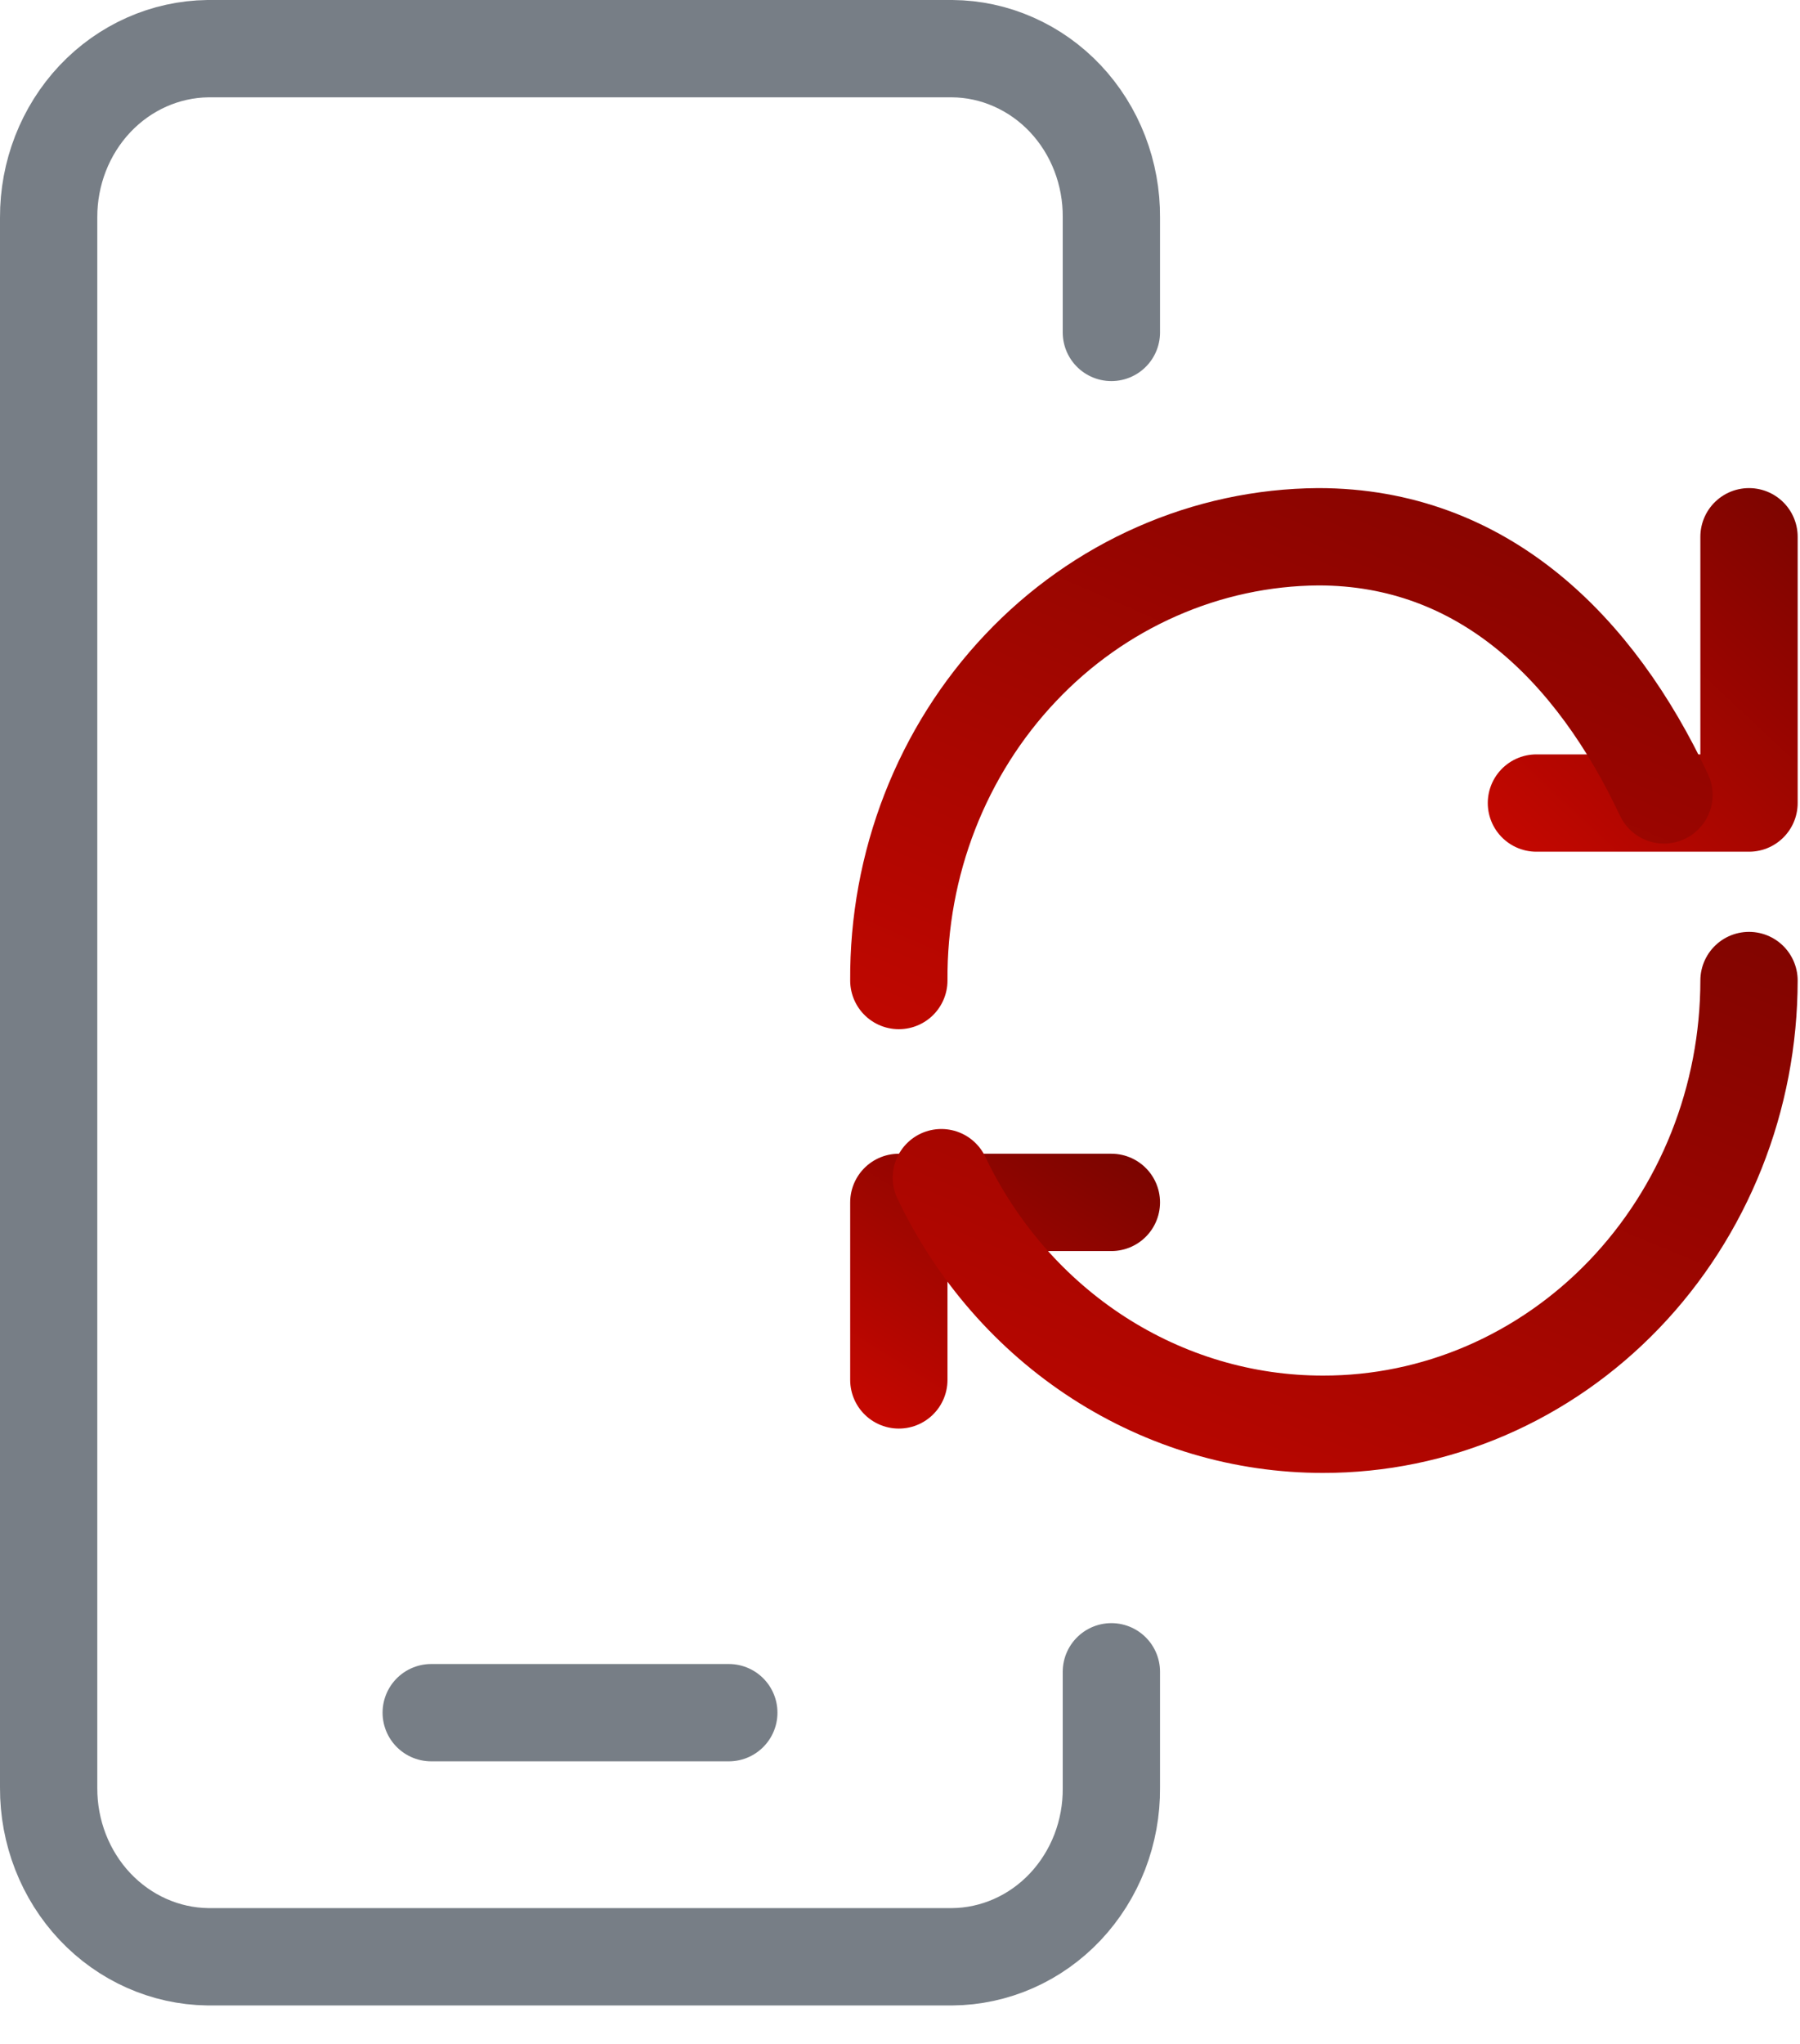
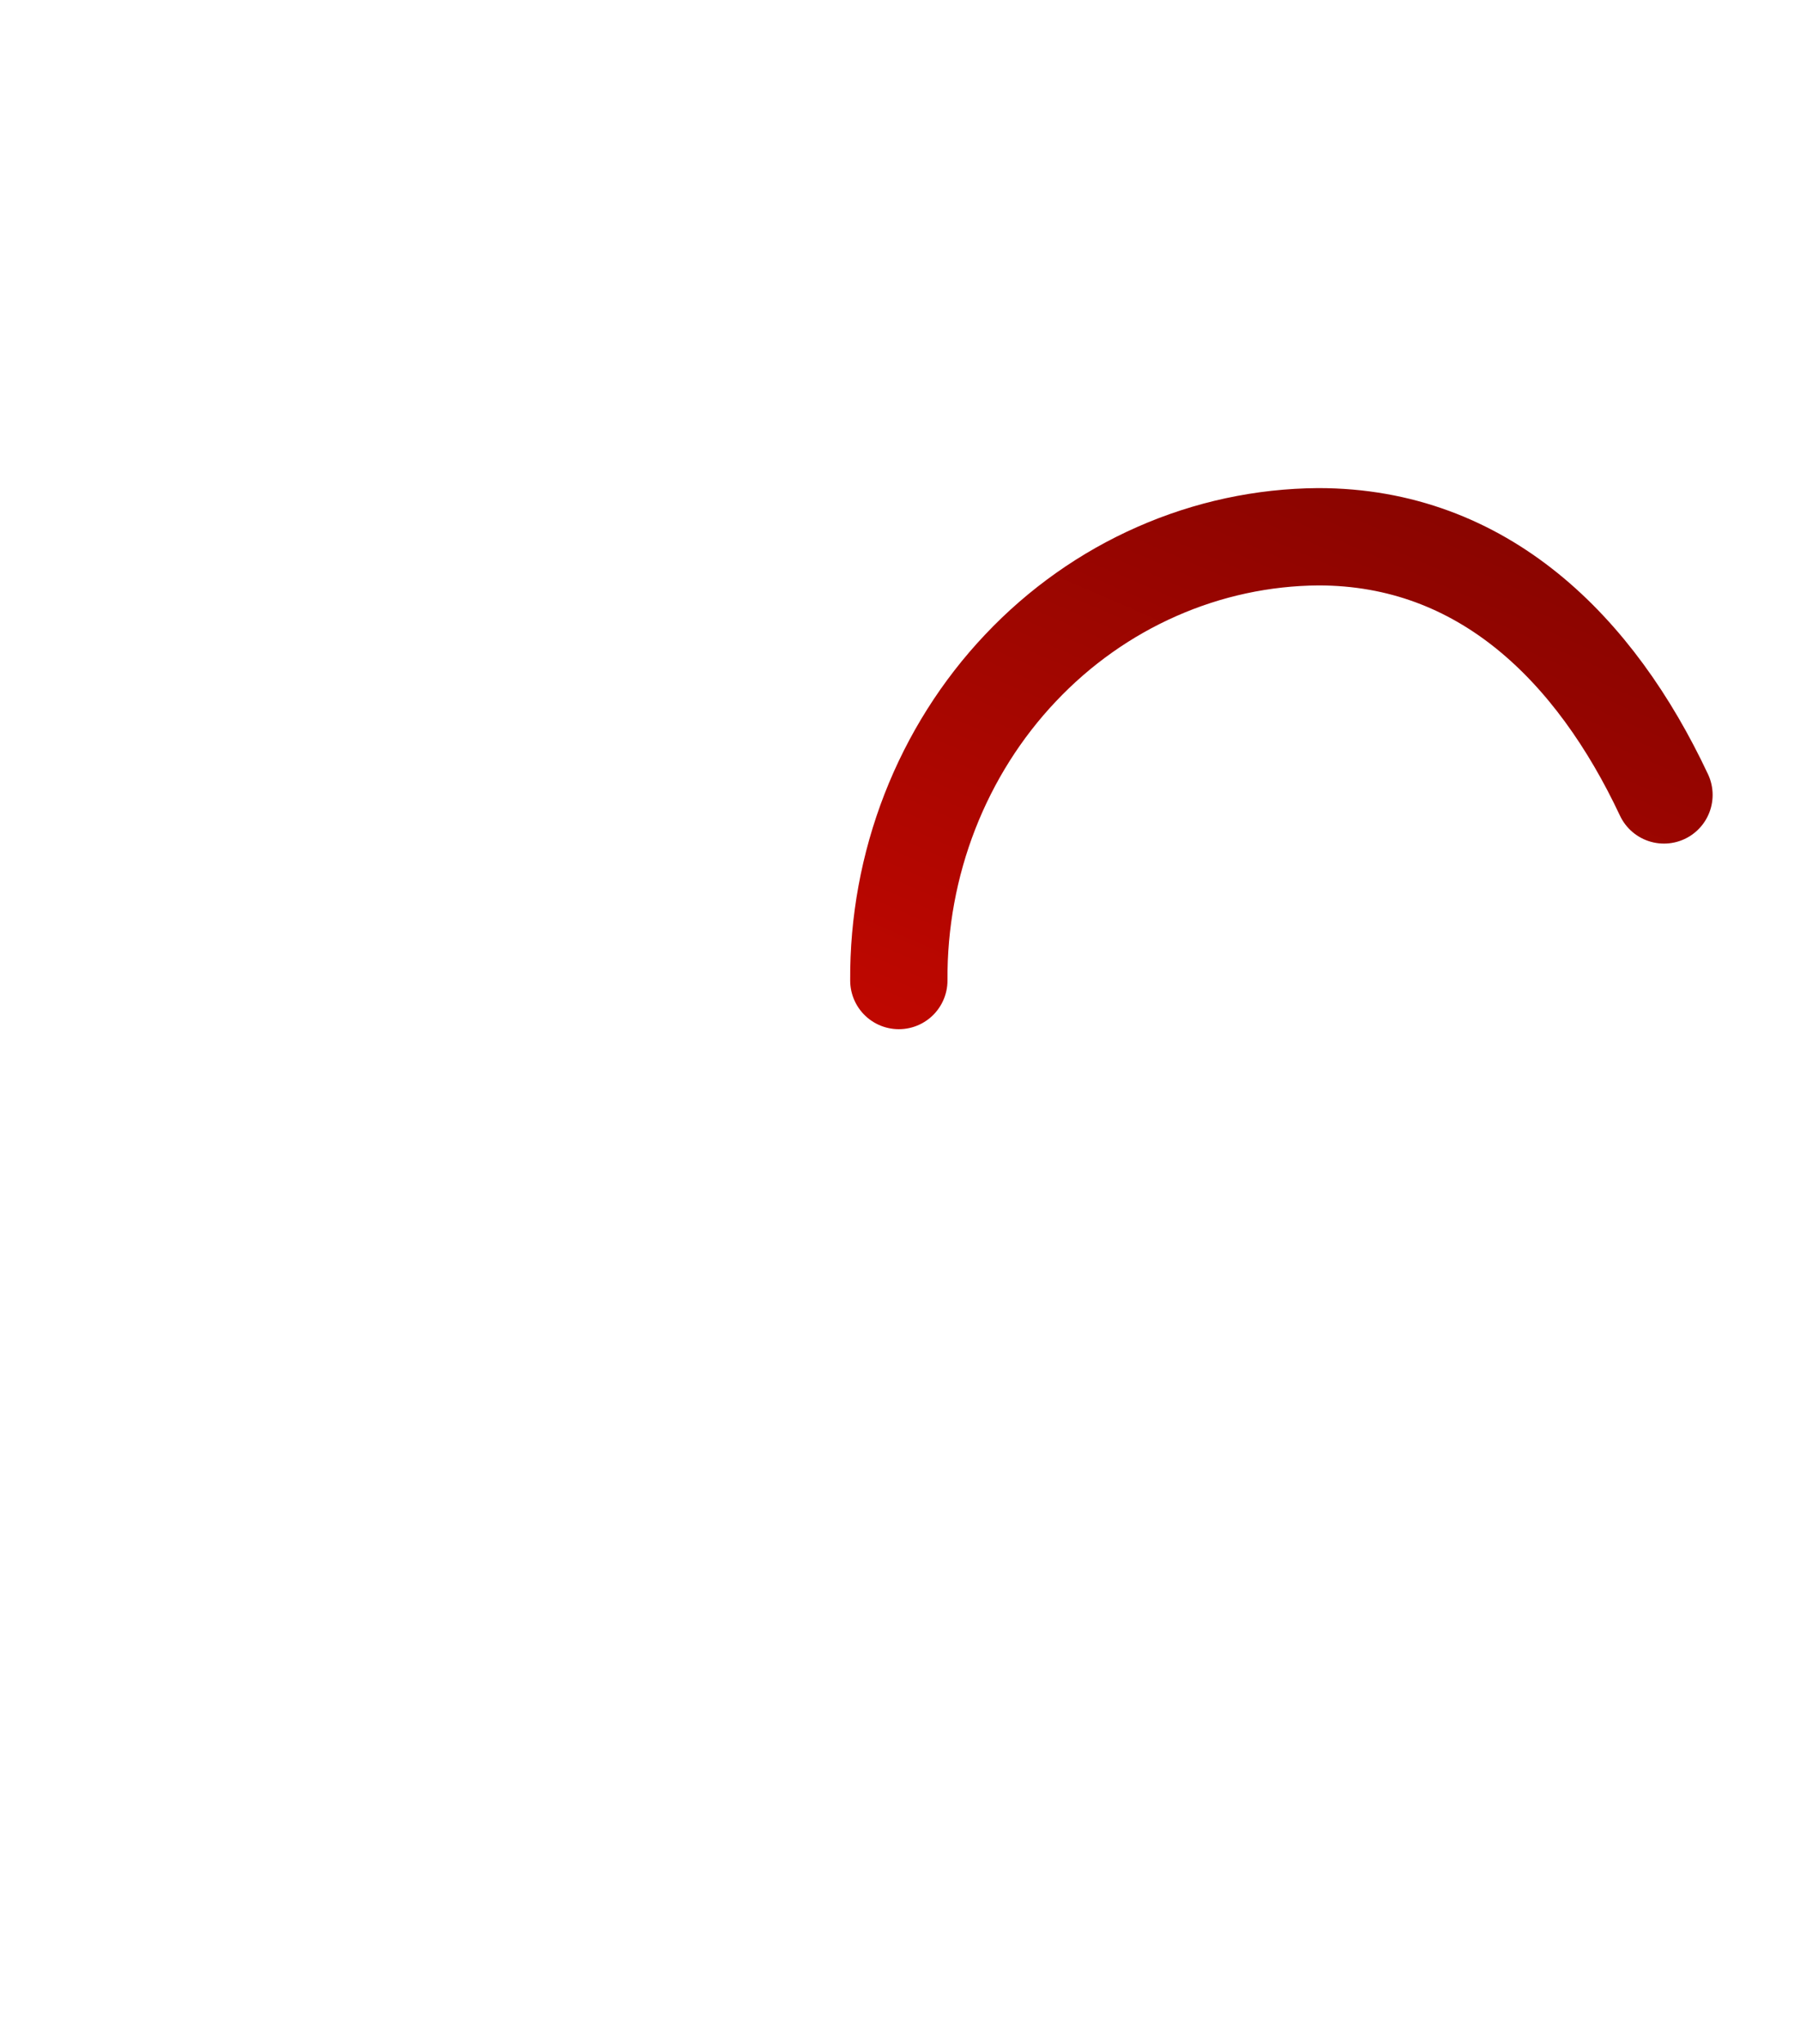
<svg xmlns="http://www.w3.org/2000/svg" width="37" height="42" viewBox="0 0 37 42" fill="none">
-   <path d="M22.845 34.354V36.738C22.849 37.191 22.767 37.639 22.605 38.059C22.442 38.478 22.202 38.86 21.898 39.183C21.594 39.505 21.232 39.762 20.833 39.938C20.434 40.114 20.005 40.207 19.572 40.21H4.273C3.399 40.199 2.564 39.828 1.951 39.178C1.338 38.527 0.996 37.65 1 36.737V4.472C0.996 3.56 1.338 2.683 1.951 2.032C2.564 1.382 3.399 1.011 4.273 1H19.572C20.005 1.003 20.434 1.095 20.833 1.272C21.233 1.448 21.595 1.705 21.899 2.027C22.203 2.35 22.443 2.732 22.605 3.151C22.767 3.571 22.849 4.02 22.845 4.472V6.831" stroke="#777E86" stroke-width="2" stroke-linecap="round" stroke-linejoin="round" />
-   <path d="M35.952 11.03V16.502H31.582" stroke="url(#paint0_linear_2053_13647)" stroke-width="2" stroke-linecap="round" stroke-linejoin="round" />
  <path d="M18.476 20.149C18.468 18.959 18.685 17.78 19.114 16.678C19.544 15.575 20.177 14.572 20.978 13.726C21.778 12.879 22.731 12.205 23.782 11.743C24.832 11.28 25.959 11.038 27.099 11.03C30.485 11.03 32.792 13.331 34.204 16.335" stroke="url(#paint1_linear_2053_13647)" stroke-width="2" stroke-linecap="round" stroke-linejoin="round" />
-   <path d="M18.476 28.356V24.708H22.845" stroke="url(#paint2_linear_2053_13647)" stroke-width="2" stroke-linecap="round" stroke-linejoin="round" />
-   <path d="M35.952 20.149C35.951 21.348 35.724 22.535 35.283 23.642C34.842 24.749 34.197 25.754 33.384 26.601C32.571 27.448 31.606 28.119 30.544 28.577C29.483 29.034 28.345 29.269 27.196 29.267C25.566 29.269 23.968 28.795 22.581 27.9C21.195 27.005 20.076 25.723 19.35 24.2" stroke="url(#paint3_linear_2053_13647)" stroke-width="2" stroke-linecap="round" stroke-linejoin="round" />
-   <path d="M8.864 35.194H14.981" stroke="#777E86" stroke-width="2" stroke-linecap="round" stroke-linejoin="round" />
  <defs>
    <linearGradient id="paint0_linear_2053_13647" x1="31.9" y1="18.968" x2="39.824" y2="10.497" gradientUnits="userSpaceOnUse">
      <stop offset="0.007" stop-color="#C70700" />
      <stop offset="1" stop-color="#6E0400" />
    </linearGradient>
    <linearGradient id="paint1_linear_2053_13647" x1="19.619" y1="24.26" x2="29.273" y2="1.969" gradientUnits="userSpaceOnUse">
      <stop offset="0.007" stop-color="#C70700" />
      <stop offset="1" stop-color="#6E0400" />
    </linearGradient>
    <linearGradient id="paint2_linear_2053_13647" x1="18.794" y1="30" x2="23.548" y2="22.376" gradientUnits="userSpaceOnUse">
      <stop offset="0.007" stop-color="#C70700" />
      <stop offset="1" stop-color="#6E0400" />
    </linearGradient>
    <linearGradient id="paint3_linear_2053_13647" x1="20.556" y1="33.379" x2="29.853" y2="10.72" gradientUnits="userSpaceOnUse">
      <stop offset="0.007" stop-color="#C70700" />
      <stop offset="1" stop-color="#6E0400" />
    </linearGradient>
  </defs>
</svg>